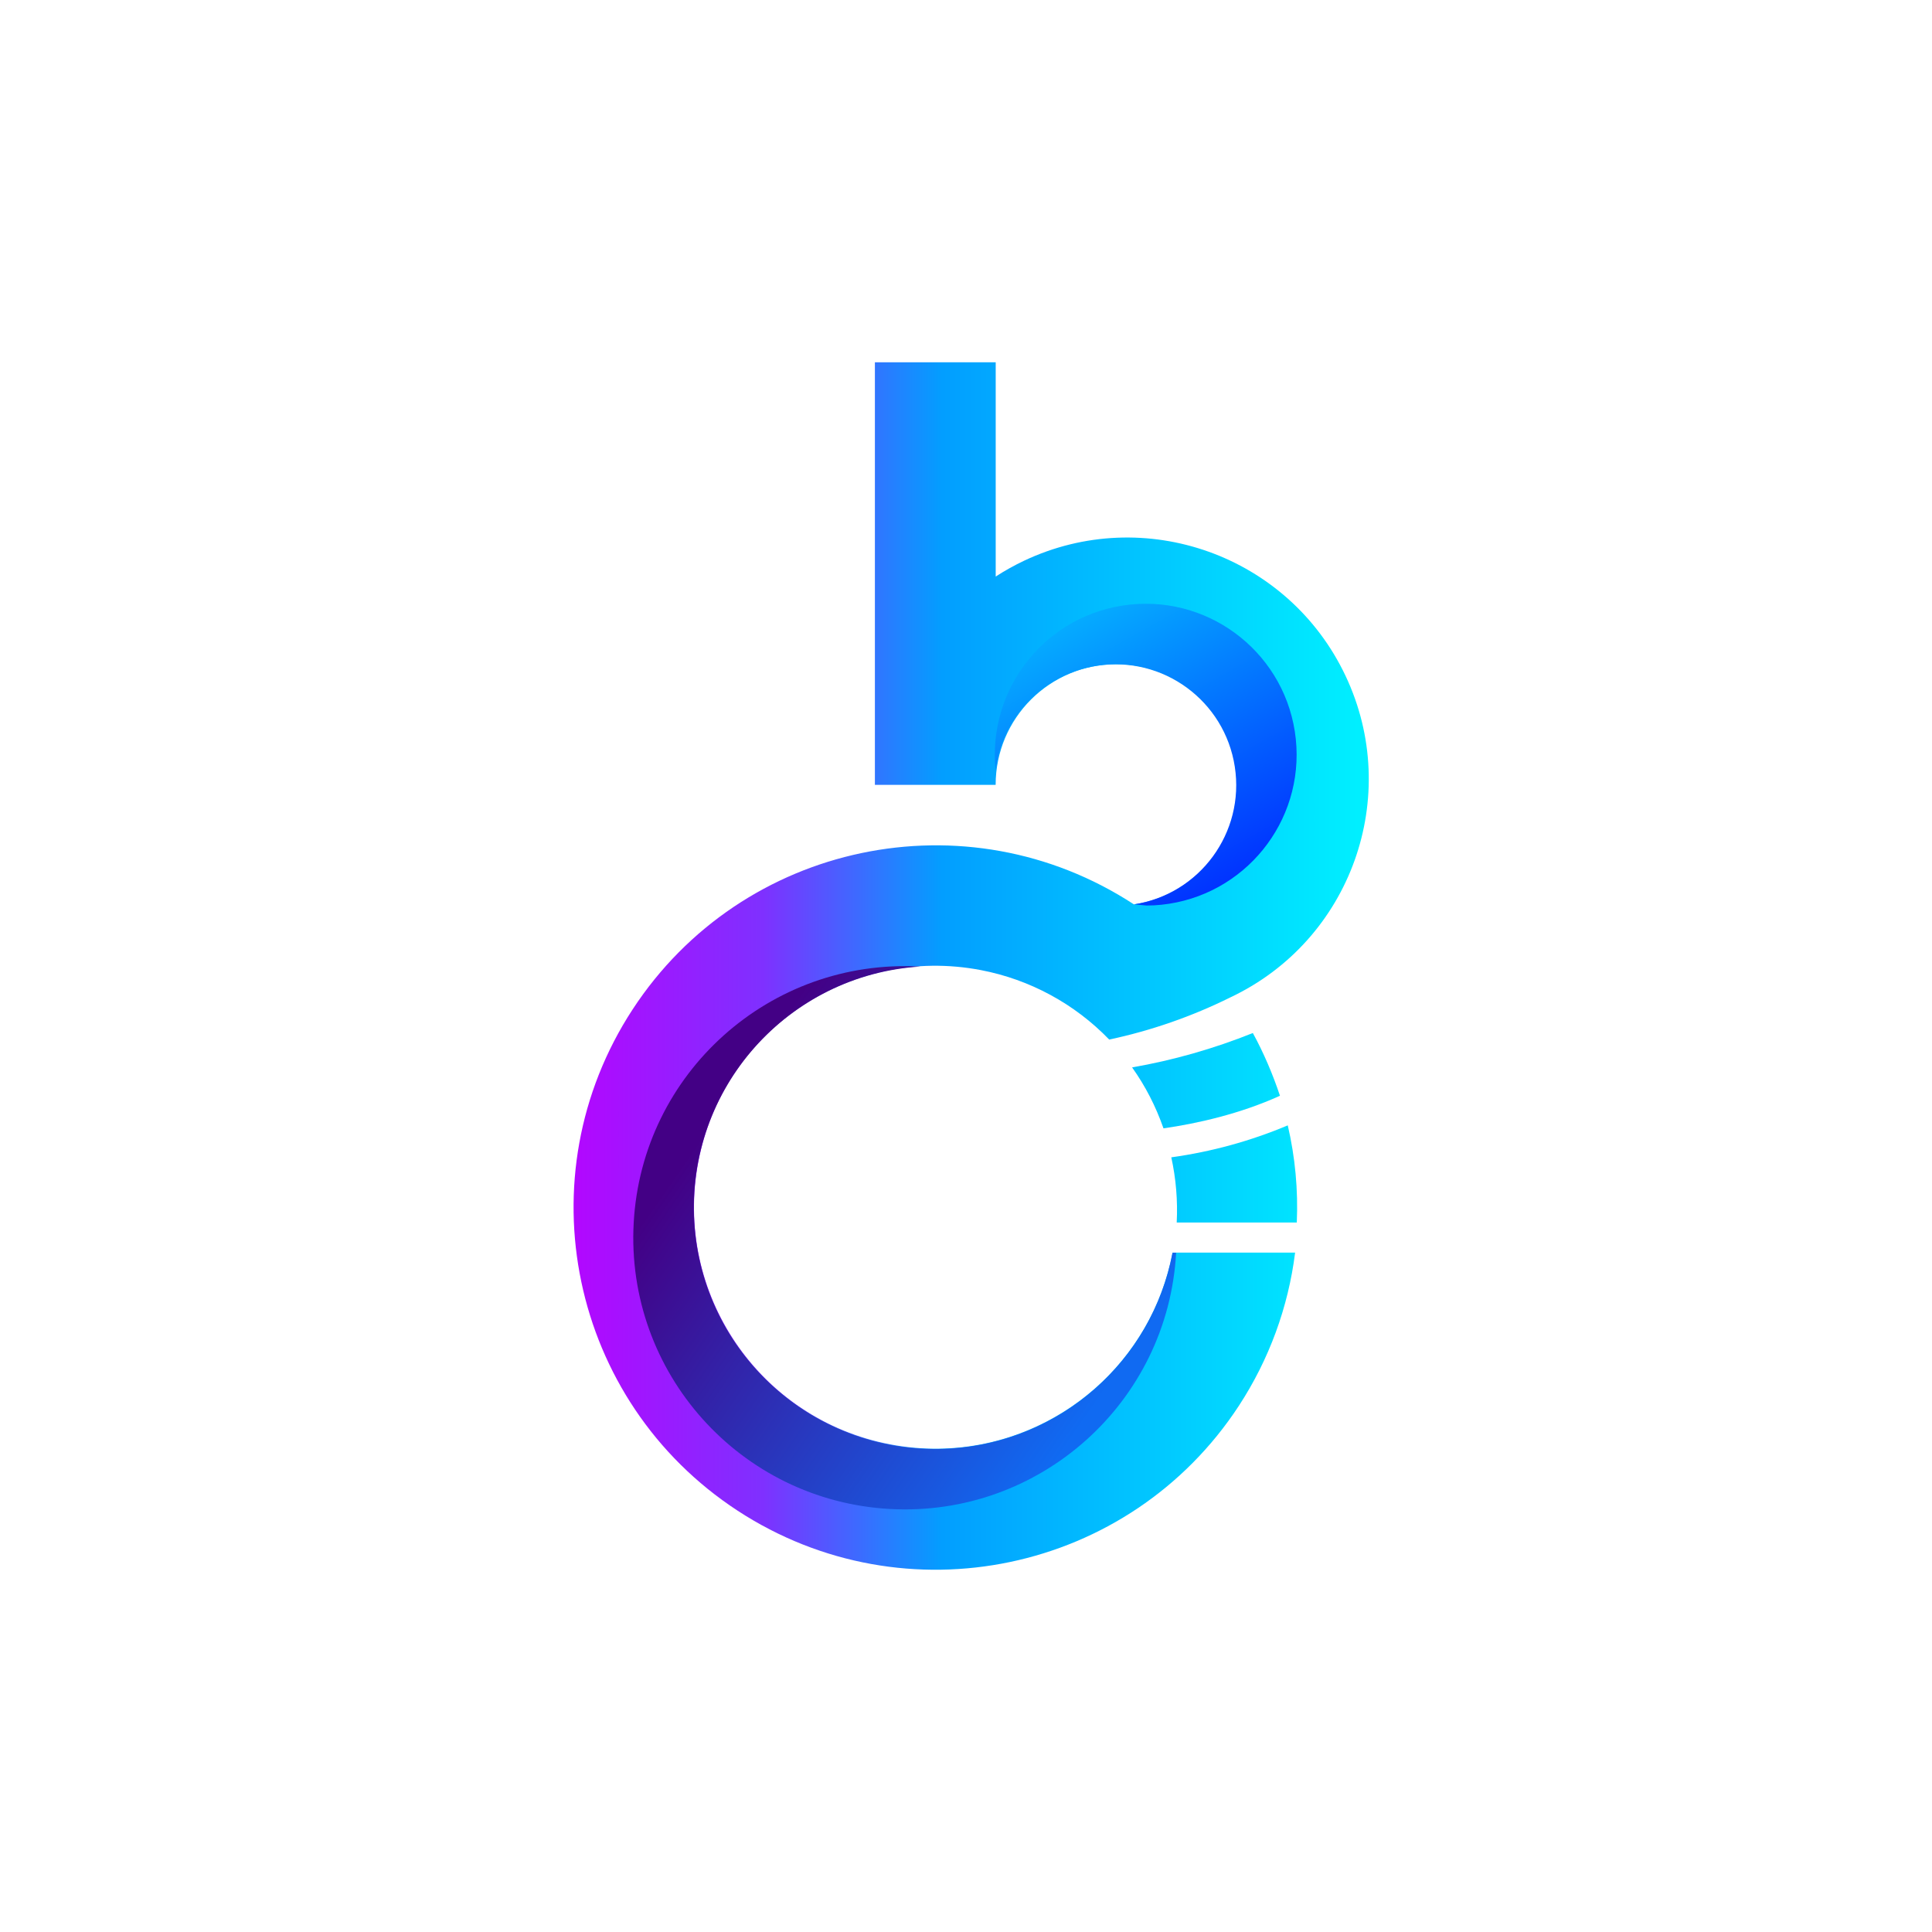
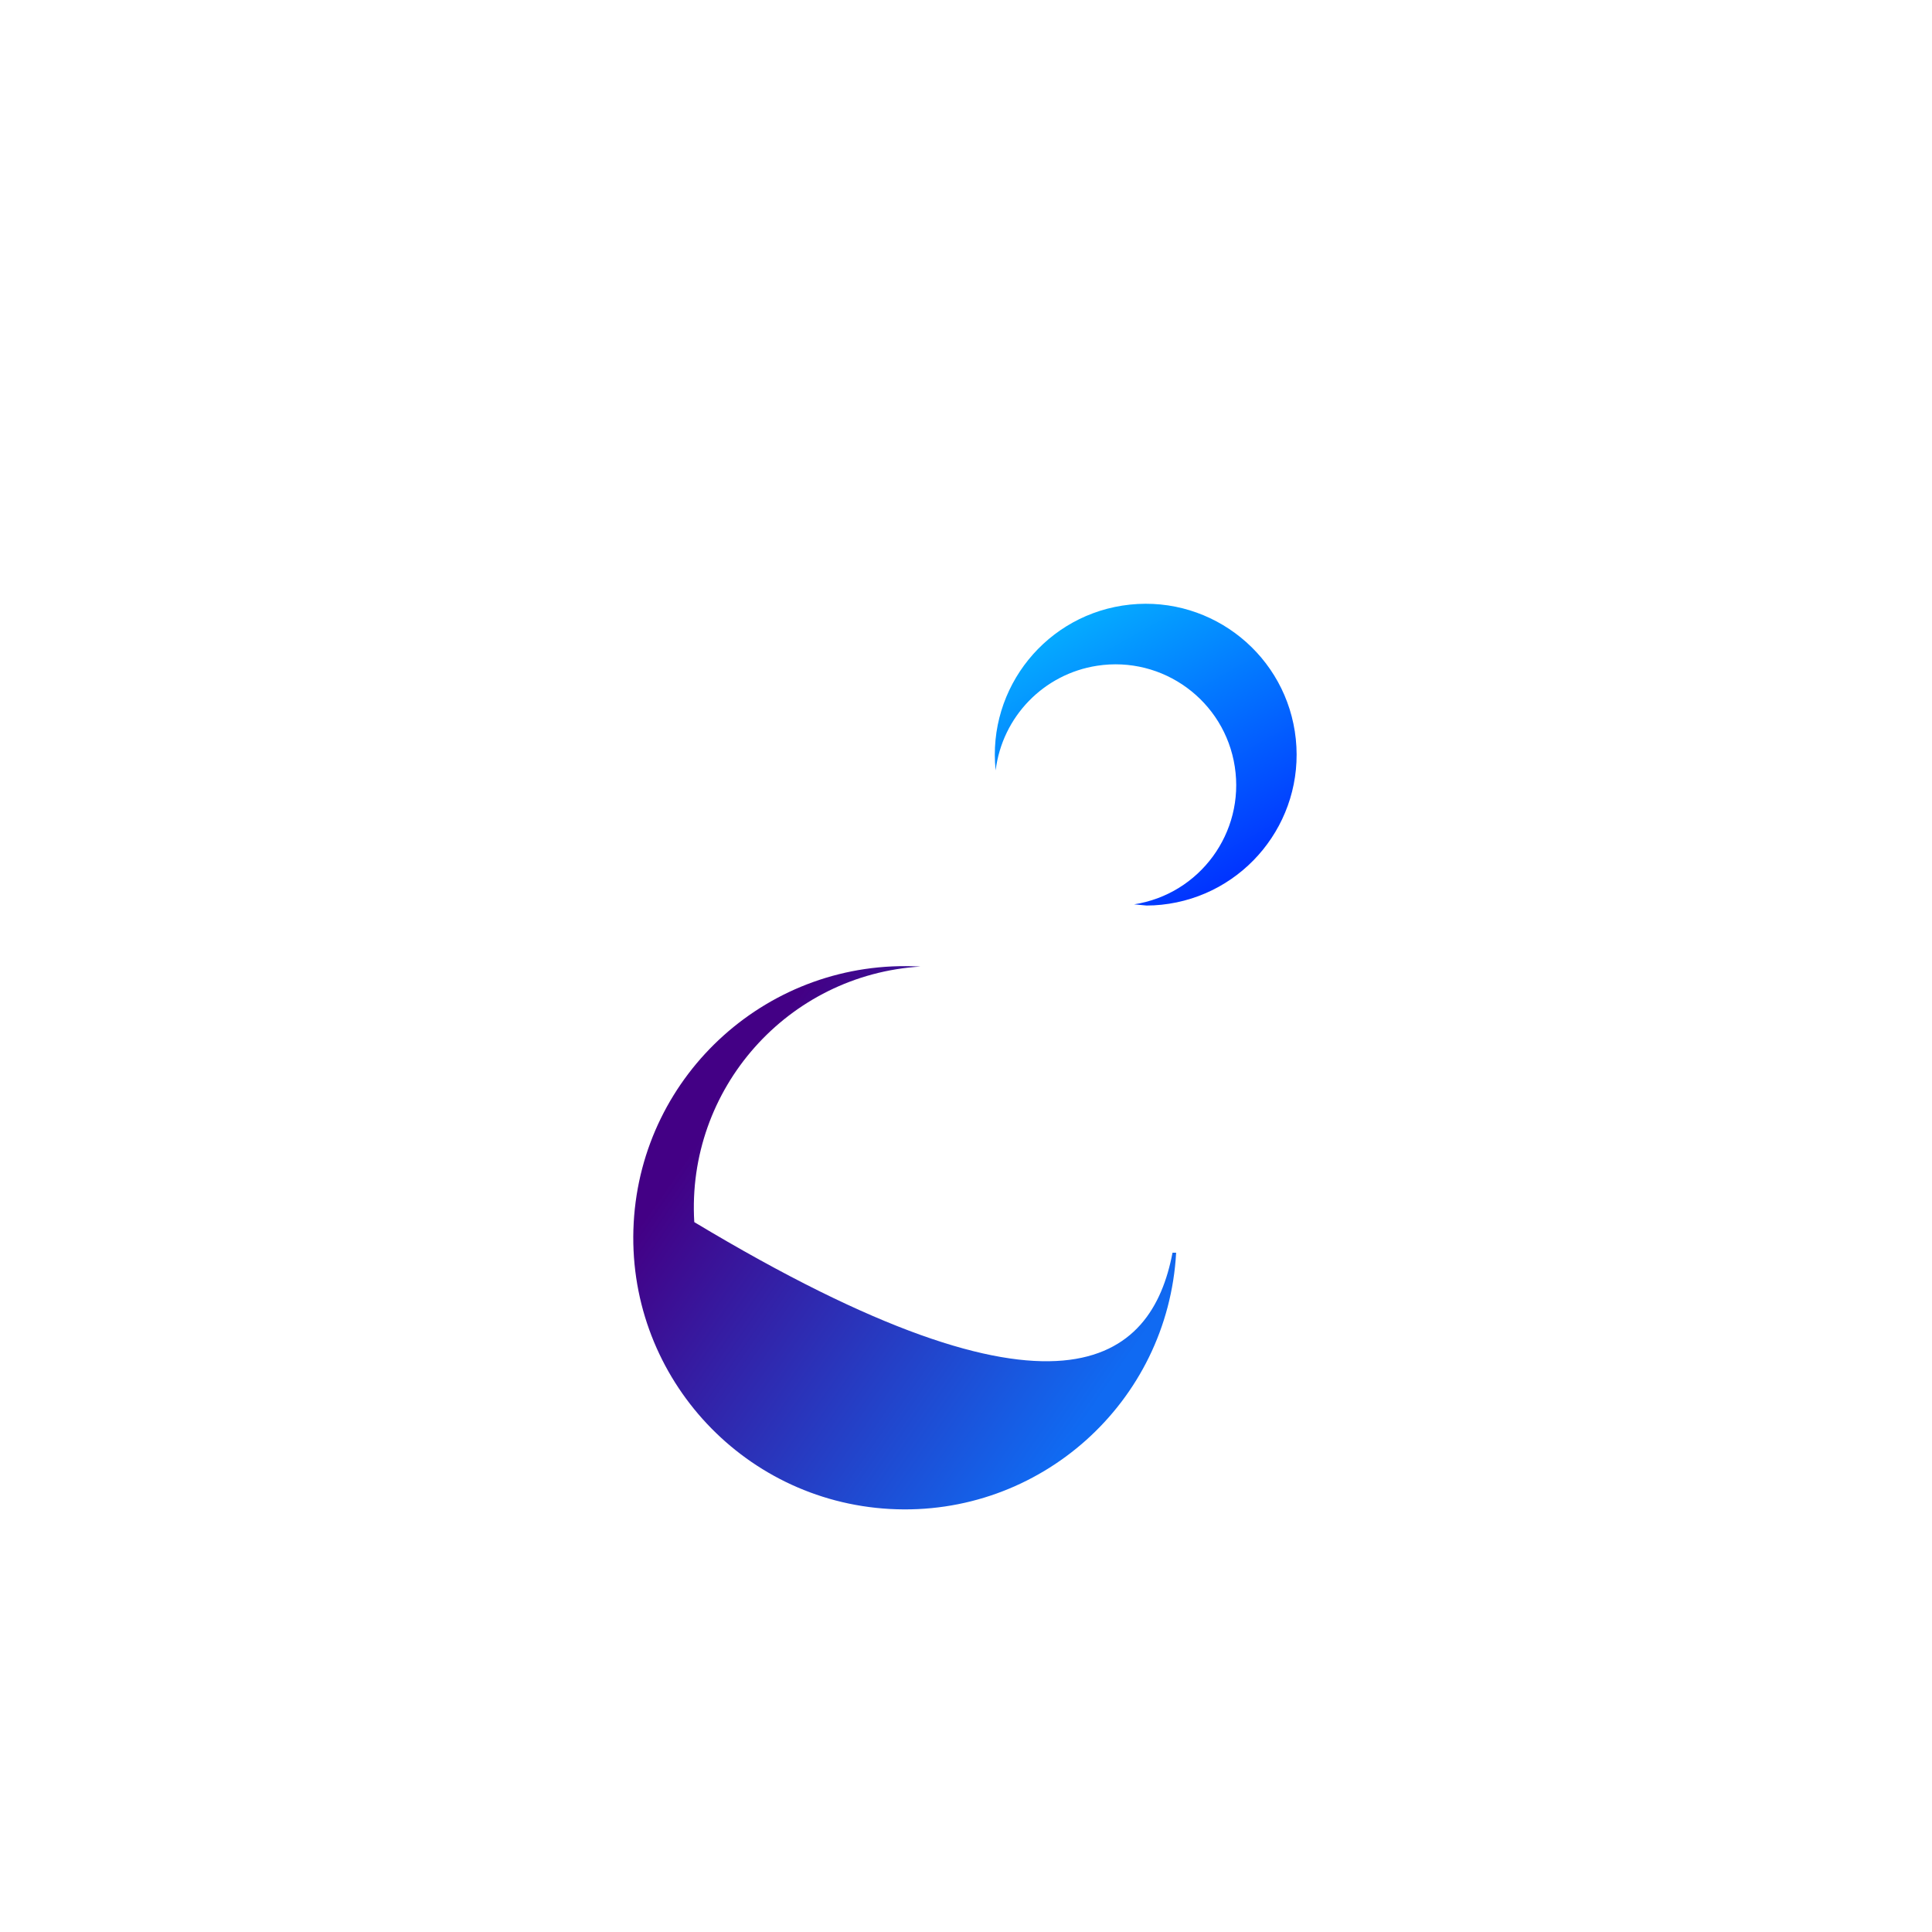
<svg xmlns="http://www.w3.org/2000/svg" width="64" height="64" viewBox="0 0 64 64" fill="none">
-   <rect width="64" height="64" fill="white" />
-   <path d="M32.982 12.002H28.982V26H32.982C32.982 23.79 34.775 22.002 36.984 22.002C39.194 22.002 40.982 23.795 40.982 26.004C40.982 27.988 39.525 29.672 37.563 29.959C32.017 26.334 24.582 27.891 20.957 33.437C17.331 38.983 18.889 46.418 24.434 50.043C29.98 53.669 37.415 52.111 41.041 46.566C42.038 45.039 42.676 43.305 42.902 41.495H38.843C38.013 45.834 33.822 48.676 29.483 47.846C25.145 47.015 22.302 42.825 23.133 38.486C23.964 34.147 28.154 31.305 32.493 32.136C34.114 32.446 35.599 33.251 36.744 34.437C38.137 34.14 39.488 33.67 40.763 33.037C44.756 31.148 46.462 26.378 44.572 22.386C42.683 18.393 37.914 16.687 33.921 18.576C33.599 18.729 33.286 18.903 32.984 19.099V12L32.982 12.002Z" fill="url(#paint0_linear_797_7786)" />
-   <path d="M42.979 40.498H38.98C39.017 39.773 38.956 39.046 38.801 38.338C40.128 38.154 41.426 37.799 42.659 37.279C42.904 38.333 43.005 39.418 42.958 40.498H42.977H42.979Z" fill="url(#paint1_linear_797_7786)" />
-   <path d="M42.401 36.298C41.081 36.898 39.662 37.218 38.542 37.378C38.283 36.639 37.942 35.978 37.502 35.359C38.871 35.121 40.212 34.738 41.502 34.22C41.862 34.879 42.161 35.58 42.401 36.3V36.298Z" fill="url(#paint2_linear_797_7786)" />
-   <path d="M30.502 32.018C26.093 32.284 22.733 36.075 22.999 40.484C23.265 44.893 27.055 48.253 31.465 47.987C35.118 47.766 38.158 45.093 38.841 41.498H38.961C38.688 46.46 34.443 50.26 29.481 49.987C24.519 49.714 20.719 45.469 20.992 40.507C21.265 35.545 25.509 31.745 30.472 32.018C30.481 32.018 30.493 32.018 30.502 32.018Z" fill="url(#paint3_linear_797_7786)" />
+   <path d="M30.502 32.018C26.093 32.284 22.733 36.075 22.999 40.484C35.118 47.766 38.158 45.093 38.841 41.498H38.961C38.688 46.46 34.443 50.26 29.481 49.987C24.519 49.714 20.719 45.469 20.992 40.507C21.265 35.545 25.509 31.745 30.472 32.018C30.481 32.018 30.493 32.018 30.502 32.018Z" fill="url(#paint3_linear_797_7786)" />
  <path d="M37.561 29.959C39.744 29.623 41.241 27.581 40.904 25.397C40.568 23.214 38.526 21.717 36.342 22.054C34.573 22.327 33.201 23.743 32.982 25.52C32.695 22.774 34.688 20.315 37.434 20.028C40.179 19.741 42.638 21.734 42.925 24.48C43.212 27.225 41.219 29.684 38.474 29.971C38.309 29.988 38.147 29.997 37.982 29.997L37.563 29.957L37.561 29.959Z" fill="url(#paint4_linear_797_7786)" />
  <defs>
    <linearGradient id="paint0_linear_797_7786" x1="17.985" y1="32.002" x2="44.979" y2="32.002" gradientUnits="userSpaceOnUse">
      <stop stop-color="#BB00FF" />
      <stop offset="0.27" stop-color="#7F30FF" />
      <stop offset="0.49" stop-color="#029EFF" />
      <stop offset="1" stop-color="#00EFFF" />
    </linearGradient>
    <linearGradient id="paint1_linear_797_7786" x1="17.985" y1="38.886" x2="44.979" y2="38.886" gradientUnits="userSpaceOnUse">
      <stop offset="0.49" stop-color="#029EFF" />
      <stop offset="1" stop-color="#00EFFF" />
    </linearGradient>
    <linearGradient id="paint2_linear_797_7786" x1="17.985" y1="35.797" x2="44.979" y2="35.797" gradientUnits="userSpaceOnUse">
      <stop offset="0.49" stop-color="#029EFF" />
      <stop offset="1" stop-color="#00EFFF" />
    </linearGradient>
    <linearGradient id="paint3_linear_797_7786" x1="23.47" y1="37.296" x2="36.467" y2="46.293" gradientUnits="userSpaceOnUse">
      <stop stop-color="#430085" />
      <stop offset="1" stop-color="#106AF2" />
    </linearGradient>
    <linearGradient id="paint4_linear_797_7786" x1="35.73" y1="20.583" x2="40.73" y2="29.583" gradientUnits="userSpaceOnUse">
      <stop stop-color="#05AAFF" />
      <stop offset="1" stop-color="#012FFF" />
    </linearGradient>
  </defs>
</svg>